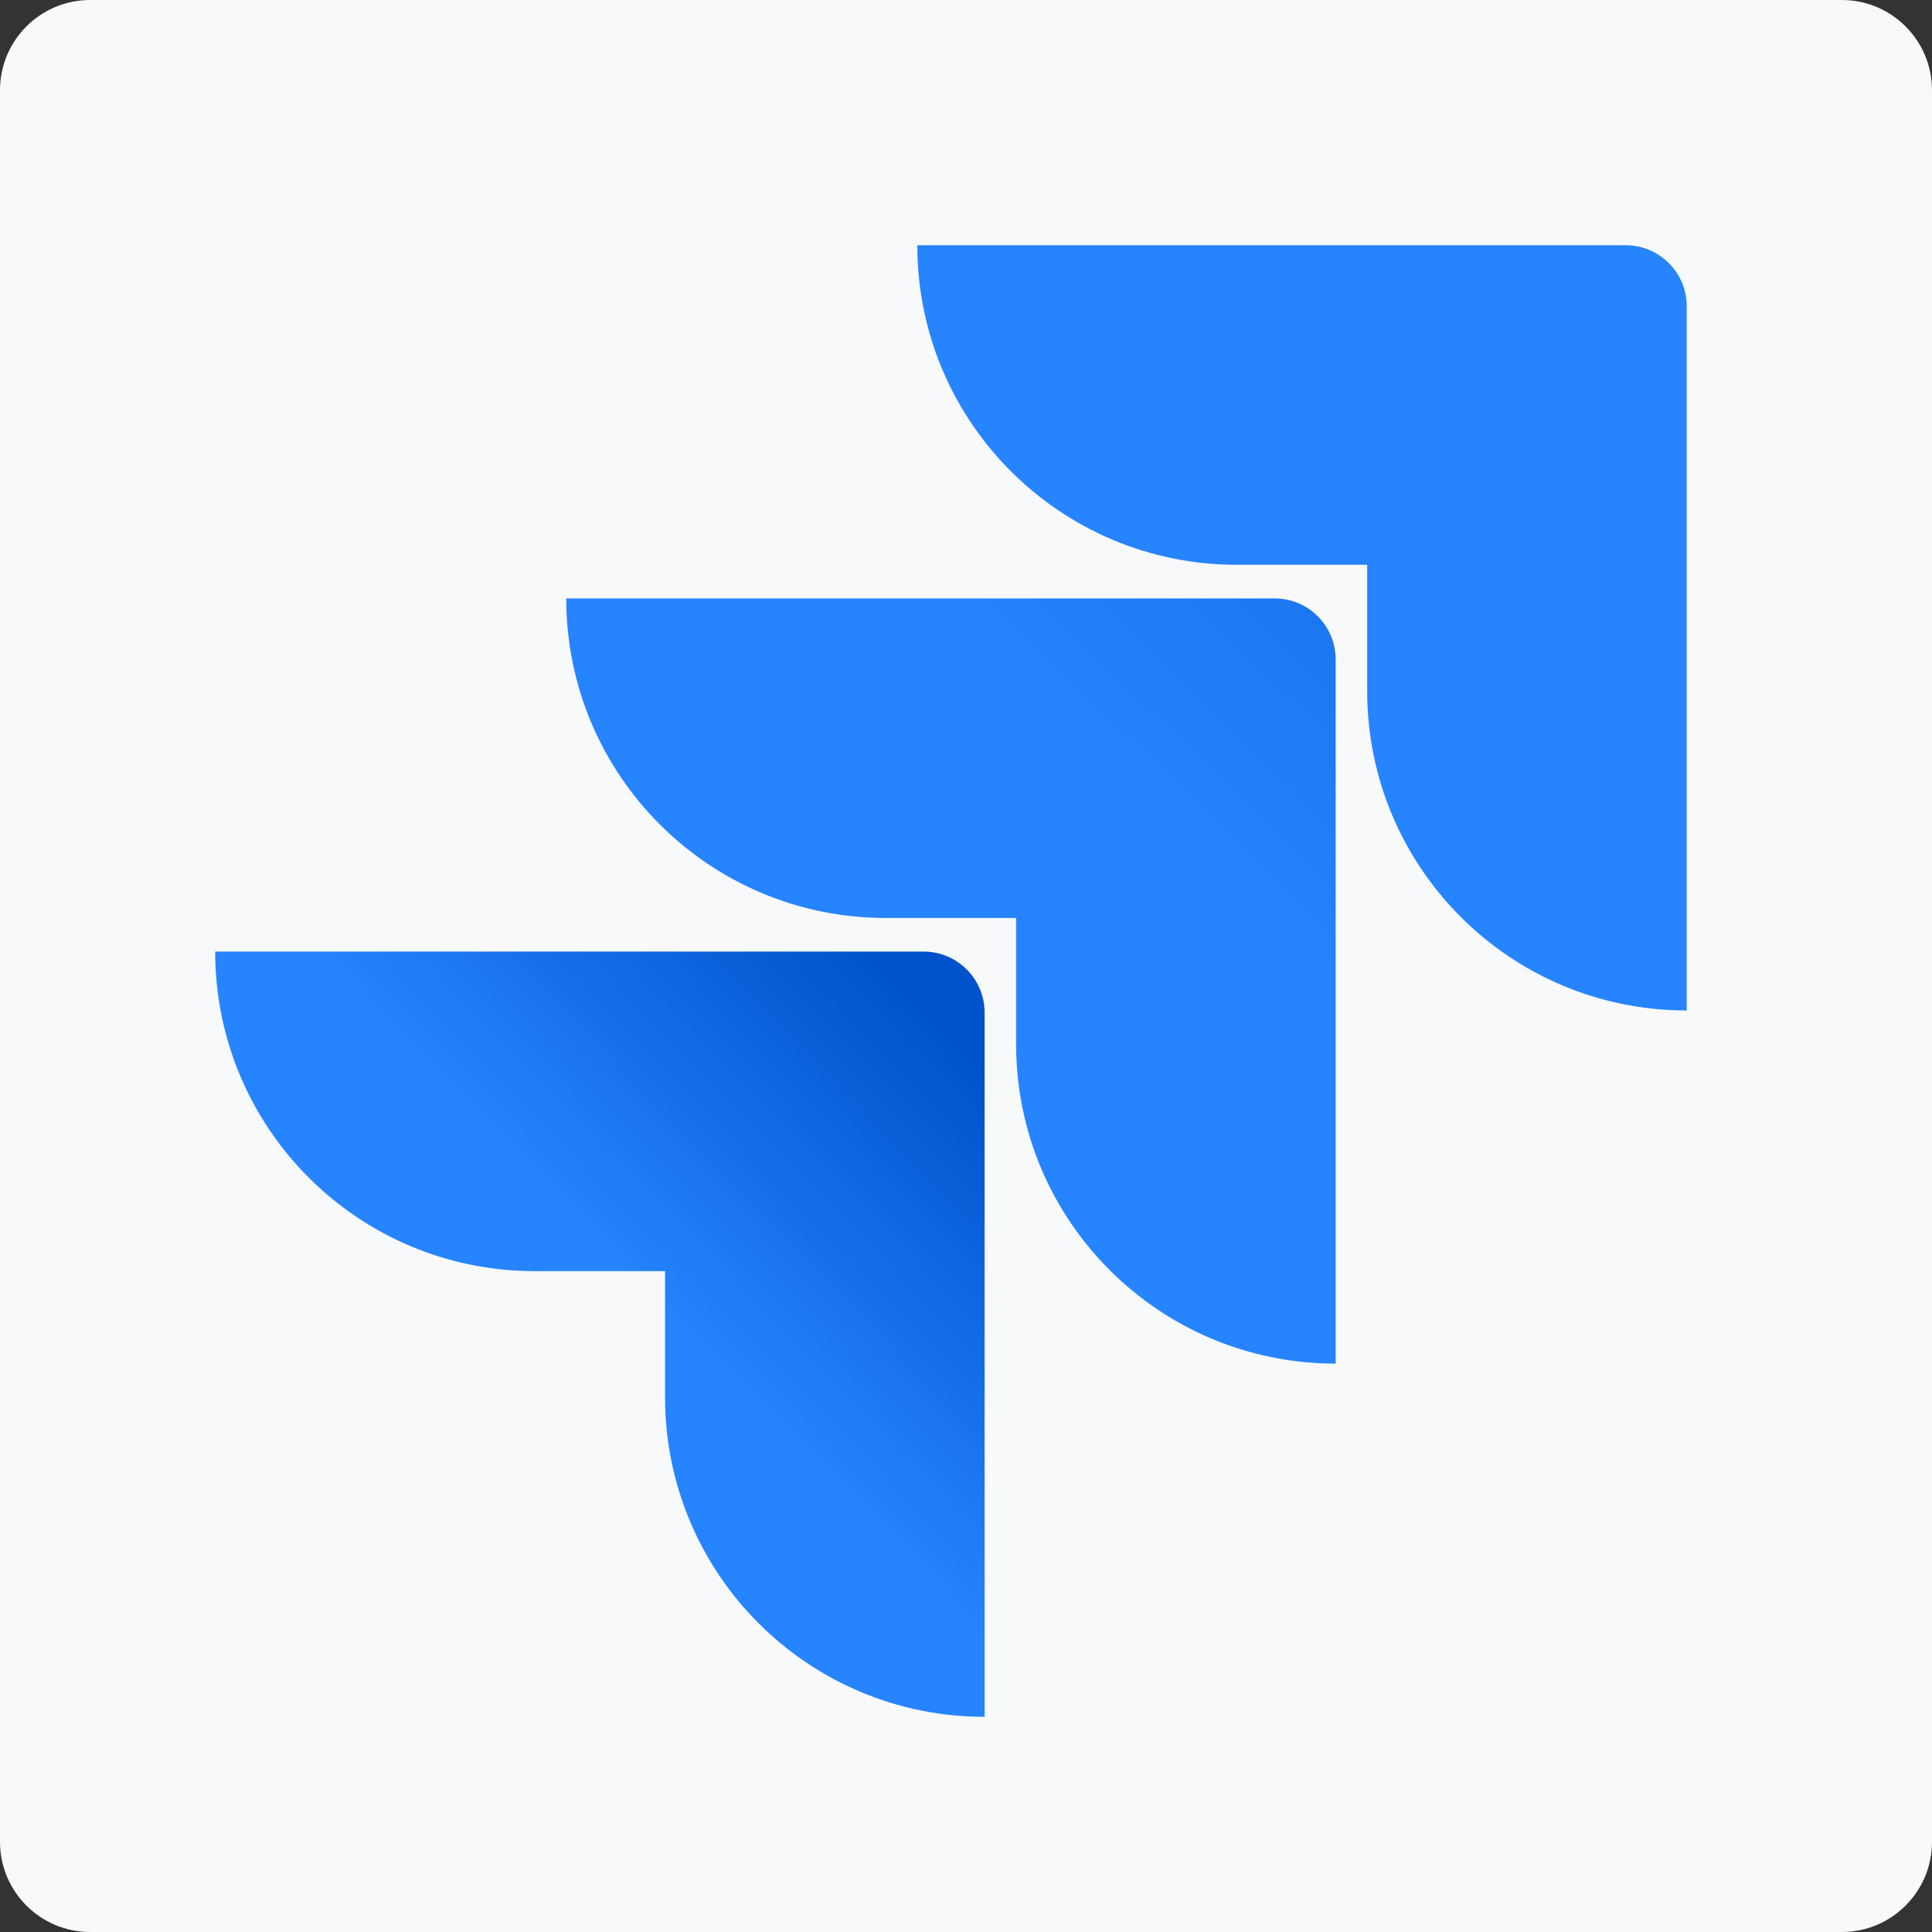
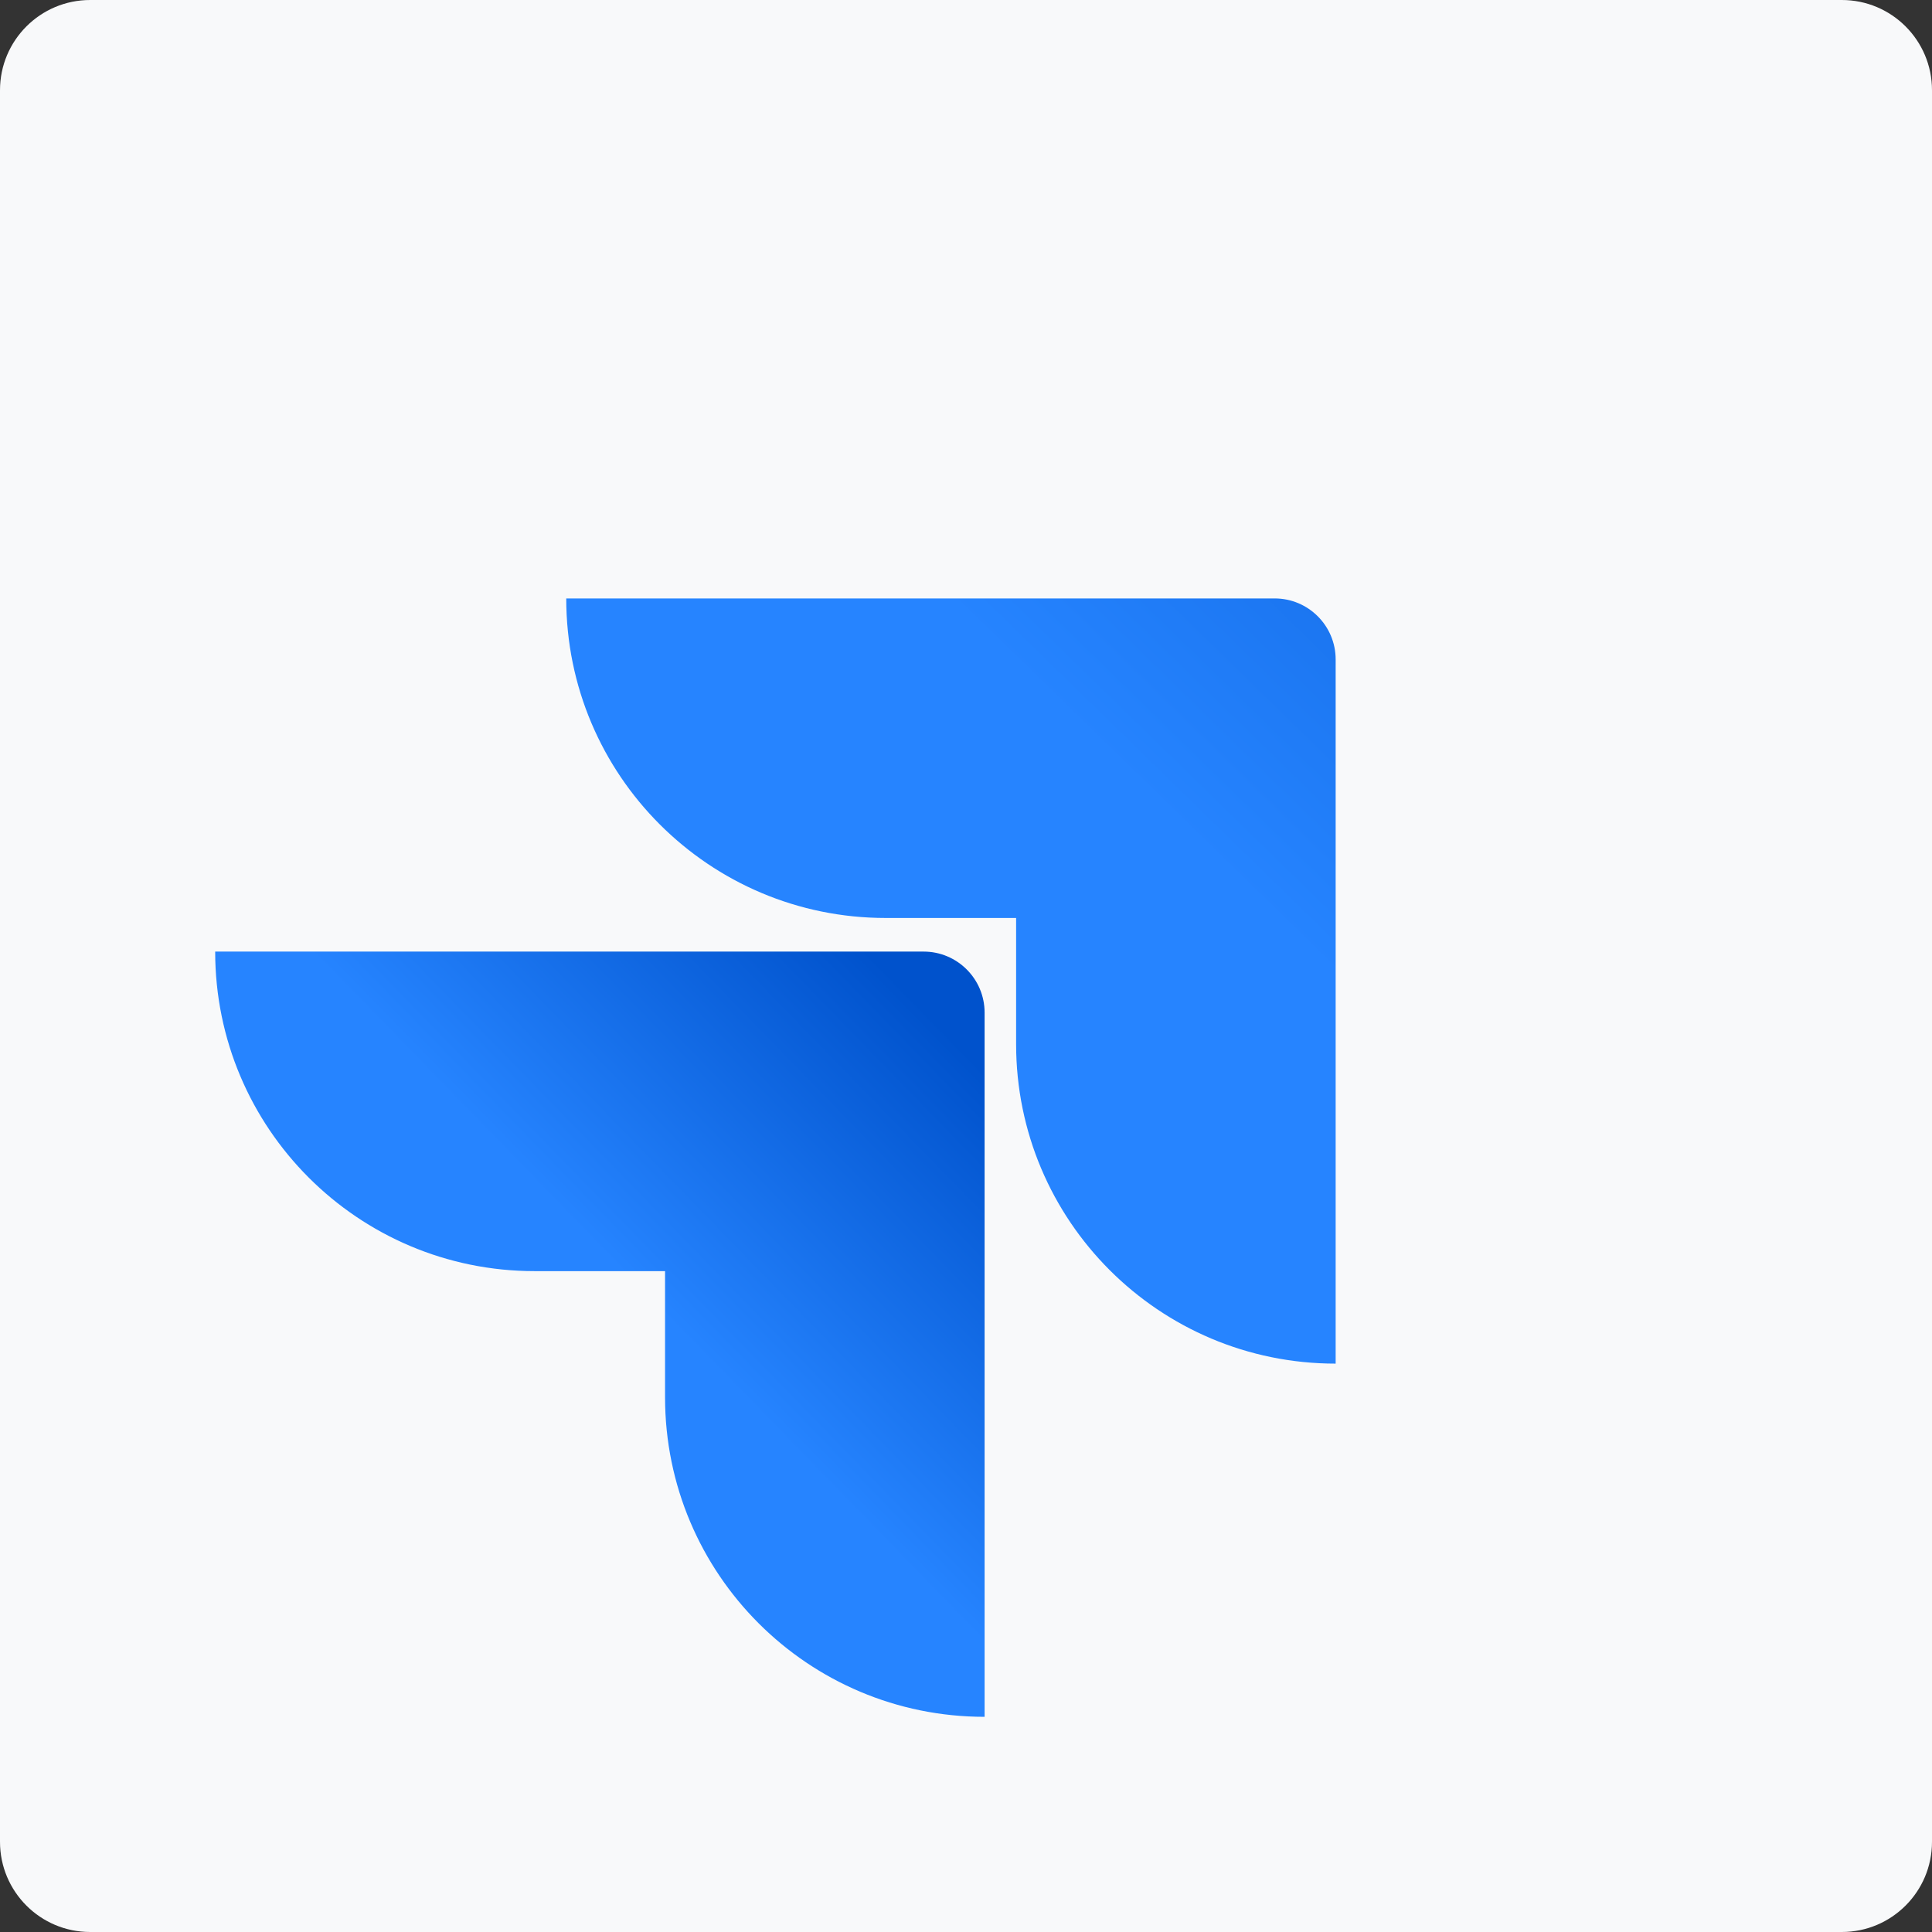
<svg xmlns="http://www.w3.org/2000/svg" width="48" height="48" viewBox="0 0 48 48" fill="none">
  <rect x="0" y="0" width="48" height="48" fill="#333333" stroke="none" />
  <path d="M0 2.241C0 1.003 1.003 0 2.241 0H45.759C46.997 0 48 1.003 48 2.241V45.759C48 46.997 46.997 48 45.759 48H2.241C1.003 48 0 46.997 0 45.759V2.241Z" fill="#F8F9FA" />
-   <path d="M40.392 6.093H22.79C22.79 10.481 26.342 14.032 30.729 14.032H33.967V17.166C33.967 21.553 37.519 25.105 41.906 25.105V7.608C41.906 6.772 41.227 6.093 40.392 6.093Z" fill="#2684FF" />
  <path d="M31.67 14.868H14.068C14.068 19.255 17.62 22.807 22.007 22.807H25.245V25.941C25.245 30.328 28.797 33.879 33.184 33.879V16.383C33.184 15.547 32.505 14.868 31.67 14.868Z" fill="url(#paint0_linear_2476_2147)" />
  <path d="M22.948 23.642H5.346C5.346 28.03 8.898 31.581 13.285 31.581H16.523V34.715C16.523 39.102 20.075 42.654 24.462 42.654V25.157C24.462 24.321 23.783 23.642 22.948 23.642Z" fill="url(#paint1_linear_2476_2147)" />
  <defs>
    <linearGradient id="paint0_linear_2476_2147" x1="47.082" y1="0.048" x2="28.171" y2="19.444" gradientUnits="userSpaceOnUse">
      <stop offset="0.176" stop-color="#0052CC" />
      <stop offset="1" stop-color="#2684FF" />
    </linearGradient>
    <linearGradient id="paint1_linear_2476_2147" x1="24.603" y1="23.709" x2="15.944" y2="32.134" gradientUnits="userSpaceOnUse">
      <stop offset="0.176" stop-color="#0052CC" />
      <stop offset="1" stop-color="#2684FF" />
    </linearGradient>
  </defs>
</svg>